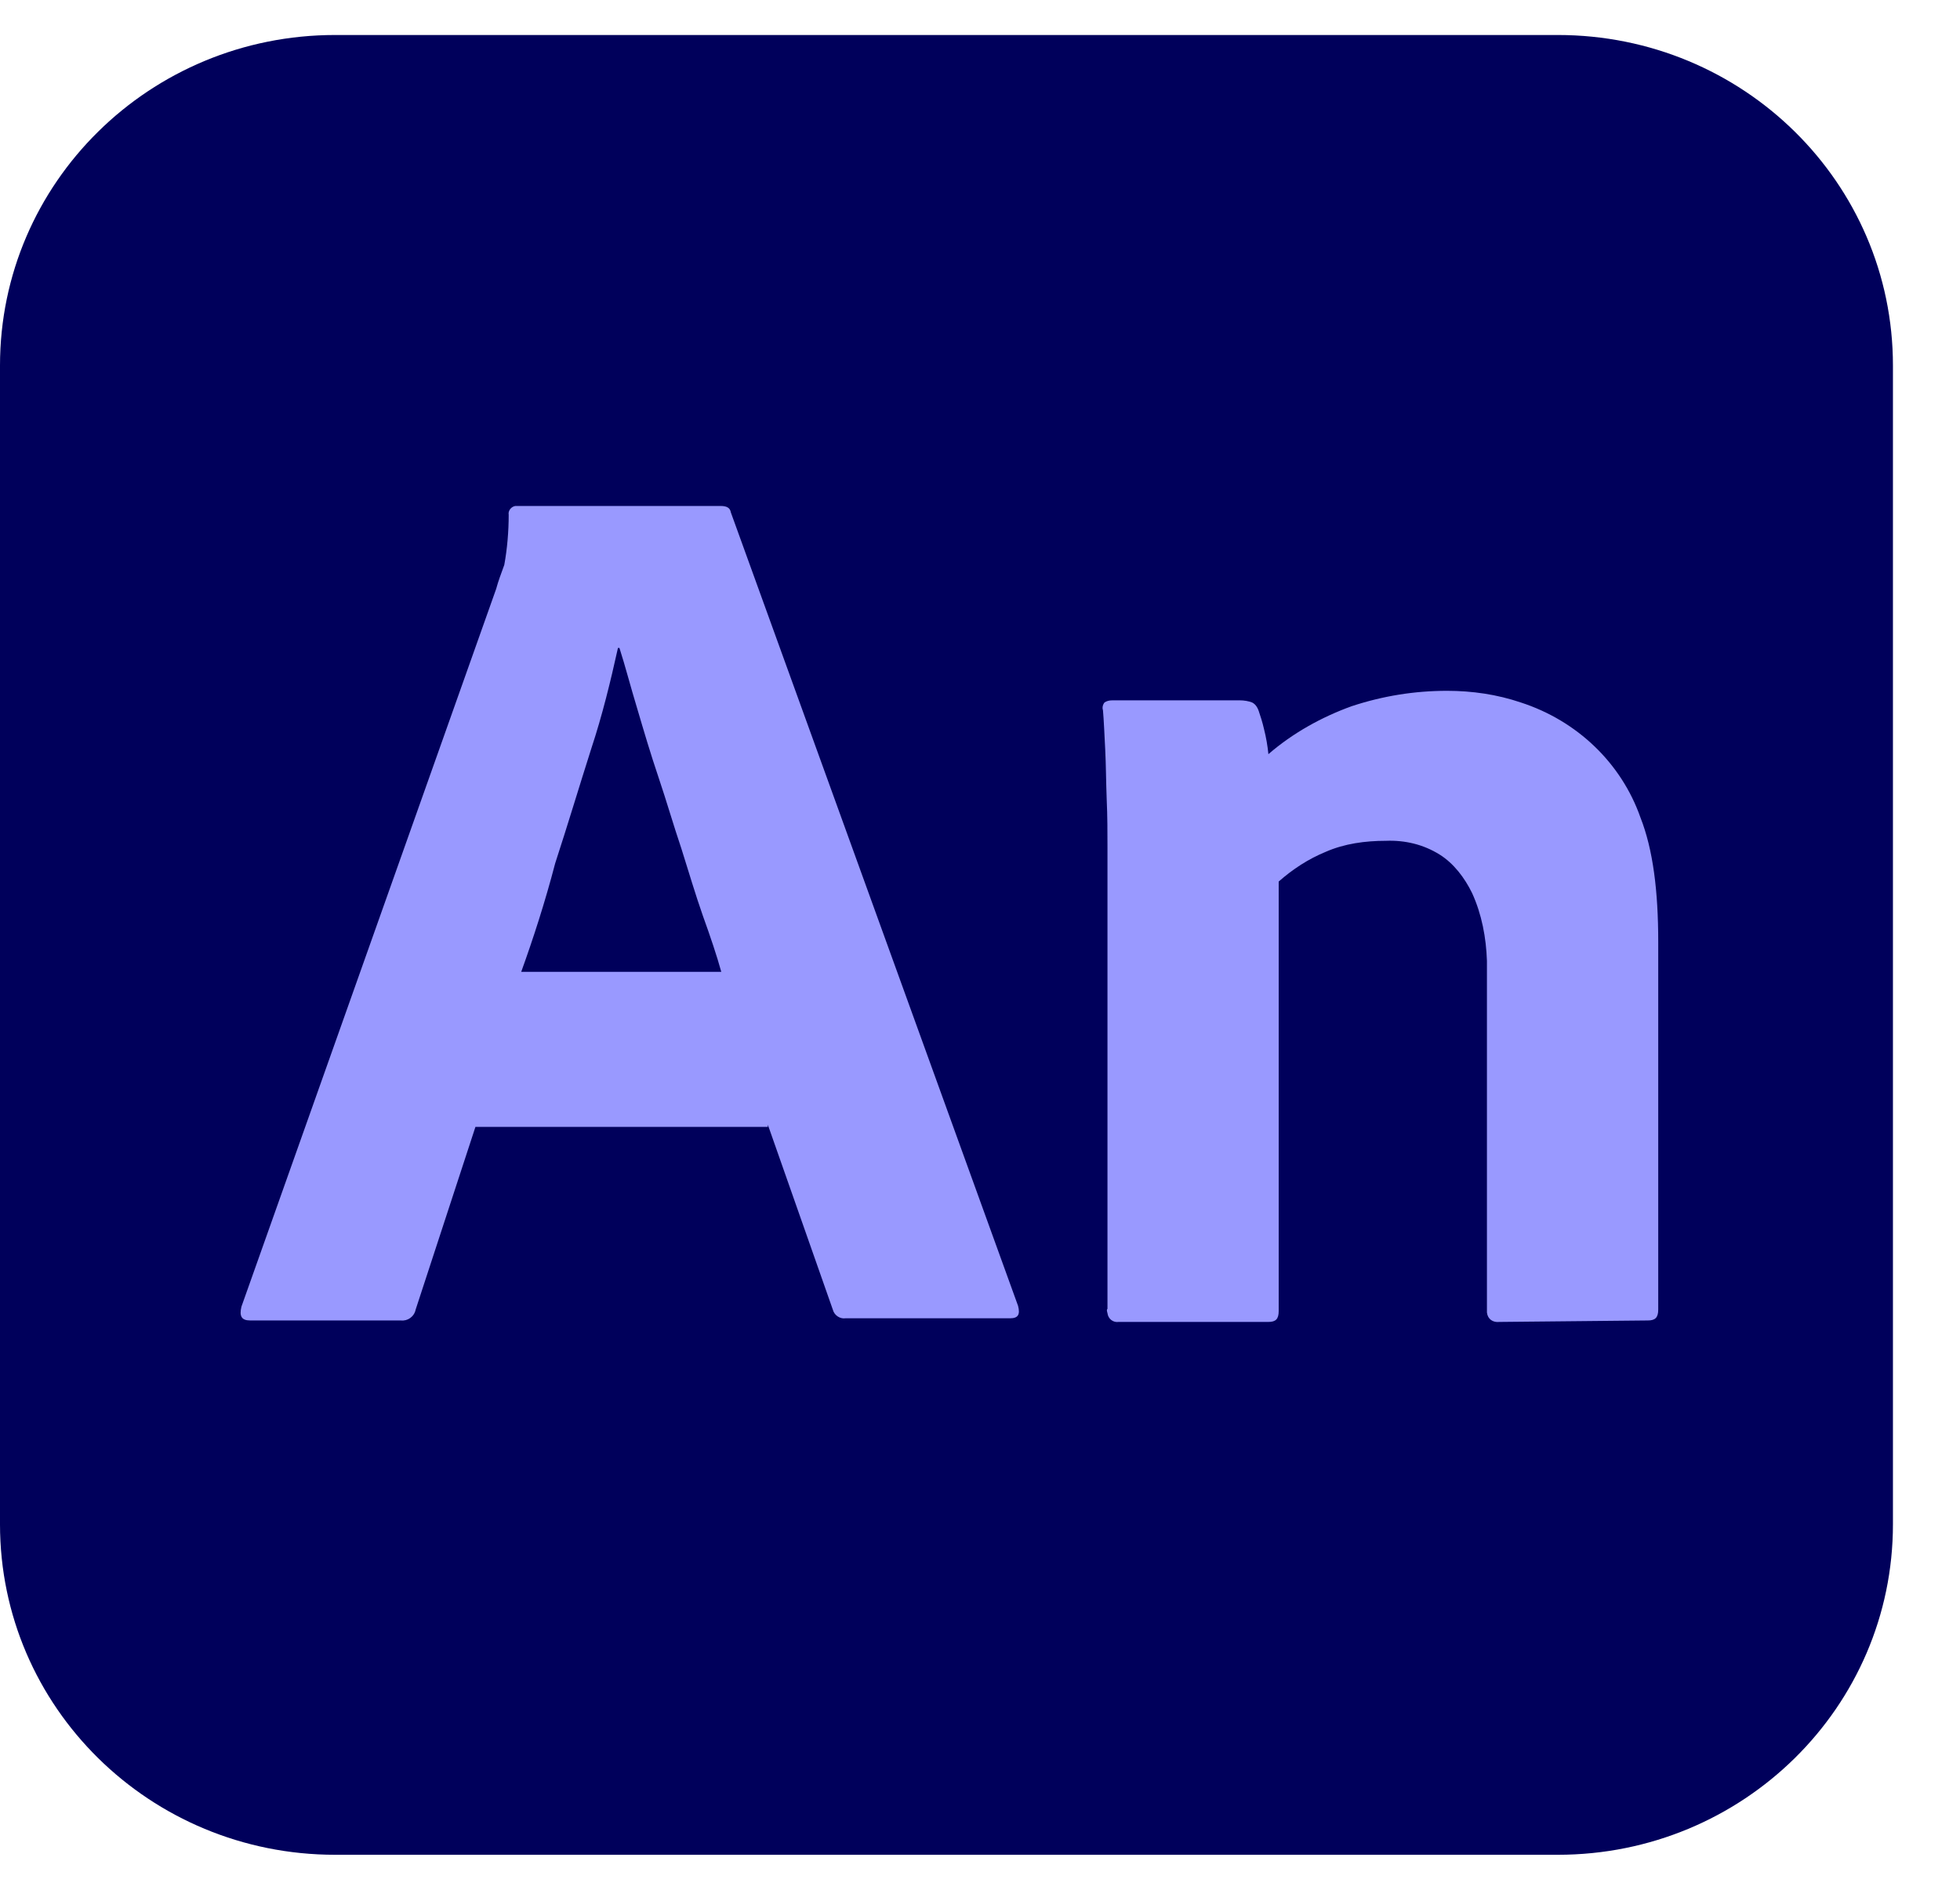
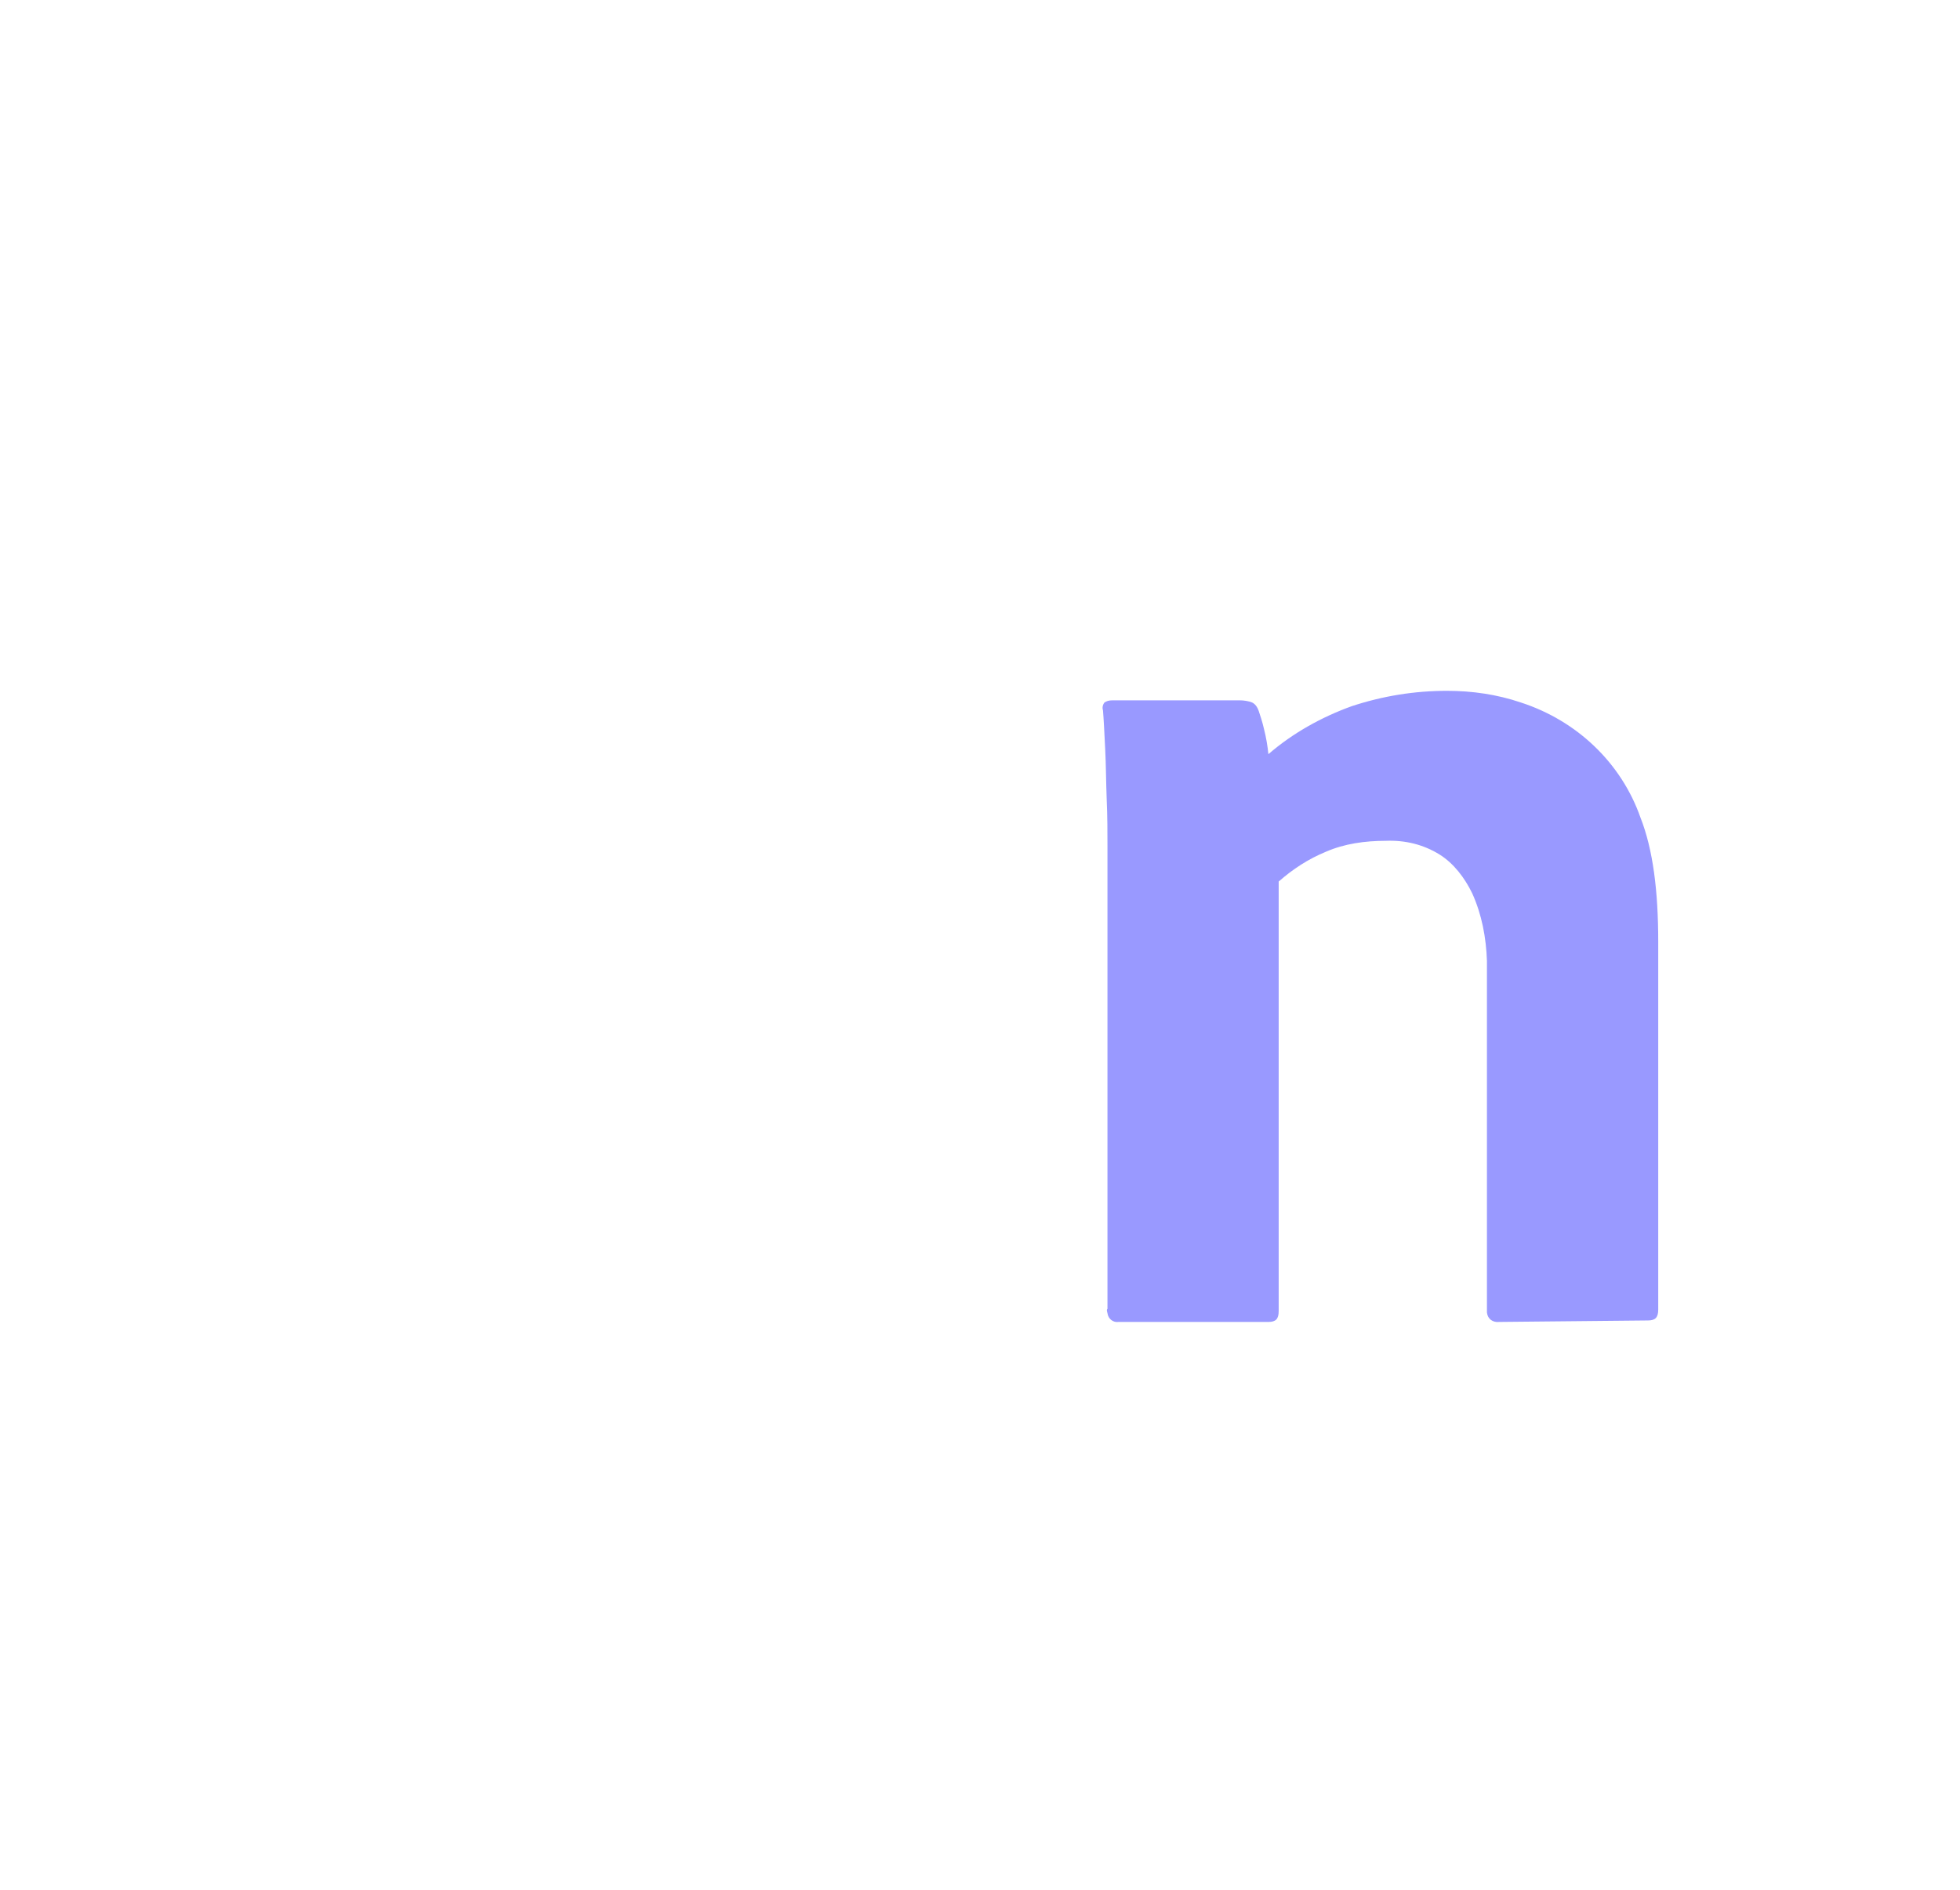
<svg xmlns="http://www.w3.org/2000/svg" width="28" height="27" viewBox="0 0 28 27" fill="none">
-   <path d="M4.788 0.5H22.254C24.901 0.5 27.042 2.611 27.042 5.222V21.778C27.042 24.389 24.901 26.5 22.254 26.5H4.788C2.141 26.5 0 24.389 0 21.778V5.222C0 2.611 2.141 0.5 4.788 0.5Z" fill="#00005B" />
-   <path d="M10.969 16.1H6.792L5.938 18.71C5.917 18.814 5.822 18.877 5.727 18.866H3.575C3.449 18.866 3.417 18.804 3.449 18.669L7.088 8.414C7.119 8.3 7.151 8.217 7.204 8.071C7.246 7.842 7.267 7.593 7.267 7.354C7.256 7.302 7.299 7.239 7.362 7.229H7.393H10.294C10.389 7.229 10.431 7.26 10.441 7.322L14.544 18.658C14.576 18.783 14.544 18.835 14.428 18.835H12.076C12.002 18.846 11.918 18.794 11.897 18.71L10.969 16.069V16.1ZM7.446 13.885H10.304C10.241 13.656 10.146 13.375 10.041 13.084C9.935 12.782 9.84 12.46 9.735 12.127C9.619 11.784 9.524 11.451 9.408 11.108C9.292 10.765 9.197 10.442 9.102 10.12C9.007 9.808 8.933 9.517 8.849 9.257H8.828C8.722 9.735 8.606 10.214 8.448 10.692C8.279 11.222 8.111 11.784 7.931 12.335C7.784 12.897 7.615 13.417 7.446 13.885Z" fill="#9999FF" />
  <path d="M15.821 18.7V12.096C15.821 11.898 15.821 11.659 15.81 11.42C15.8 11.16 15.8 10.931 15.789 10.713C15.778 10.494 15.768 10.276 15.757 10.151C15.747 10.12 15.747 10.078 15.778 10.037C15.81 10.016 15.842 10.006 15.894 10.006H17.709C17.772 10.006 17.835 10.016 17.888 10.037C17.93 10.058 17.962 10.099 17.983 10.162C18.004 10.224 18.035 10.318 18.056 10.411C18.088 10.536 18.109 10.661 18.12 10.775C18.468 10.474 18.879 10.245 19.312 10.089C19.755 9.943 20.208 9.87 20.672 9.87C21.031 9.87 21.389 9.922 21.727 10.037C22.528 10.297 23.161 10.9 23.435 11.68C23.615 12.138 23.689 12.73 23.689 13.458V18.71C23.689 18.825 23.646 18.866 23.541 18.866L21.421 18.887C21.326 18.898 21.252 18.846 21.242 18.752V18.71V13.729C21.231 13.396 21.168 13.063 21.031 12.762C20.925 12.543 20.767 12.335 20.567 12.21C20.335 12.065 20.071 12.002 19.797 12.013C19.501 12.013 19.206 12.054 18.942 12.169C18.689 12.273 18.468 12.418 18.267 12.595V18.731C18.267 18.846 18.225 18.887 18.12 18.887H15.979C15.905 18.898 15.831 18.846 15.821 18.762C15.81 18.721 15.81 18.71 15.821 18.7Z" fill="#9999FF" />
</svg>